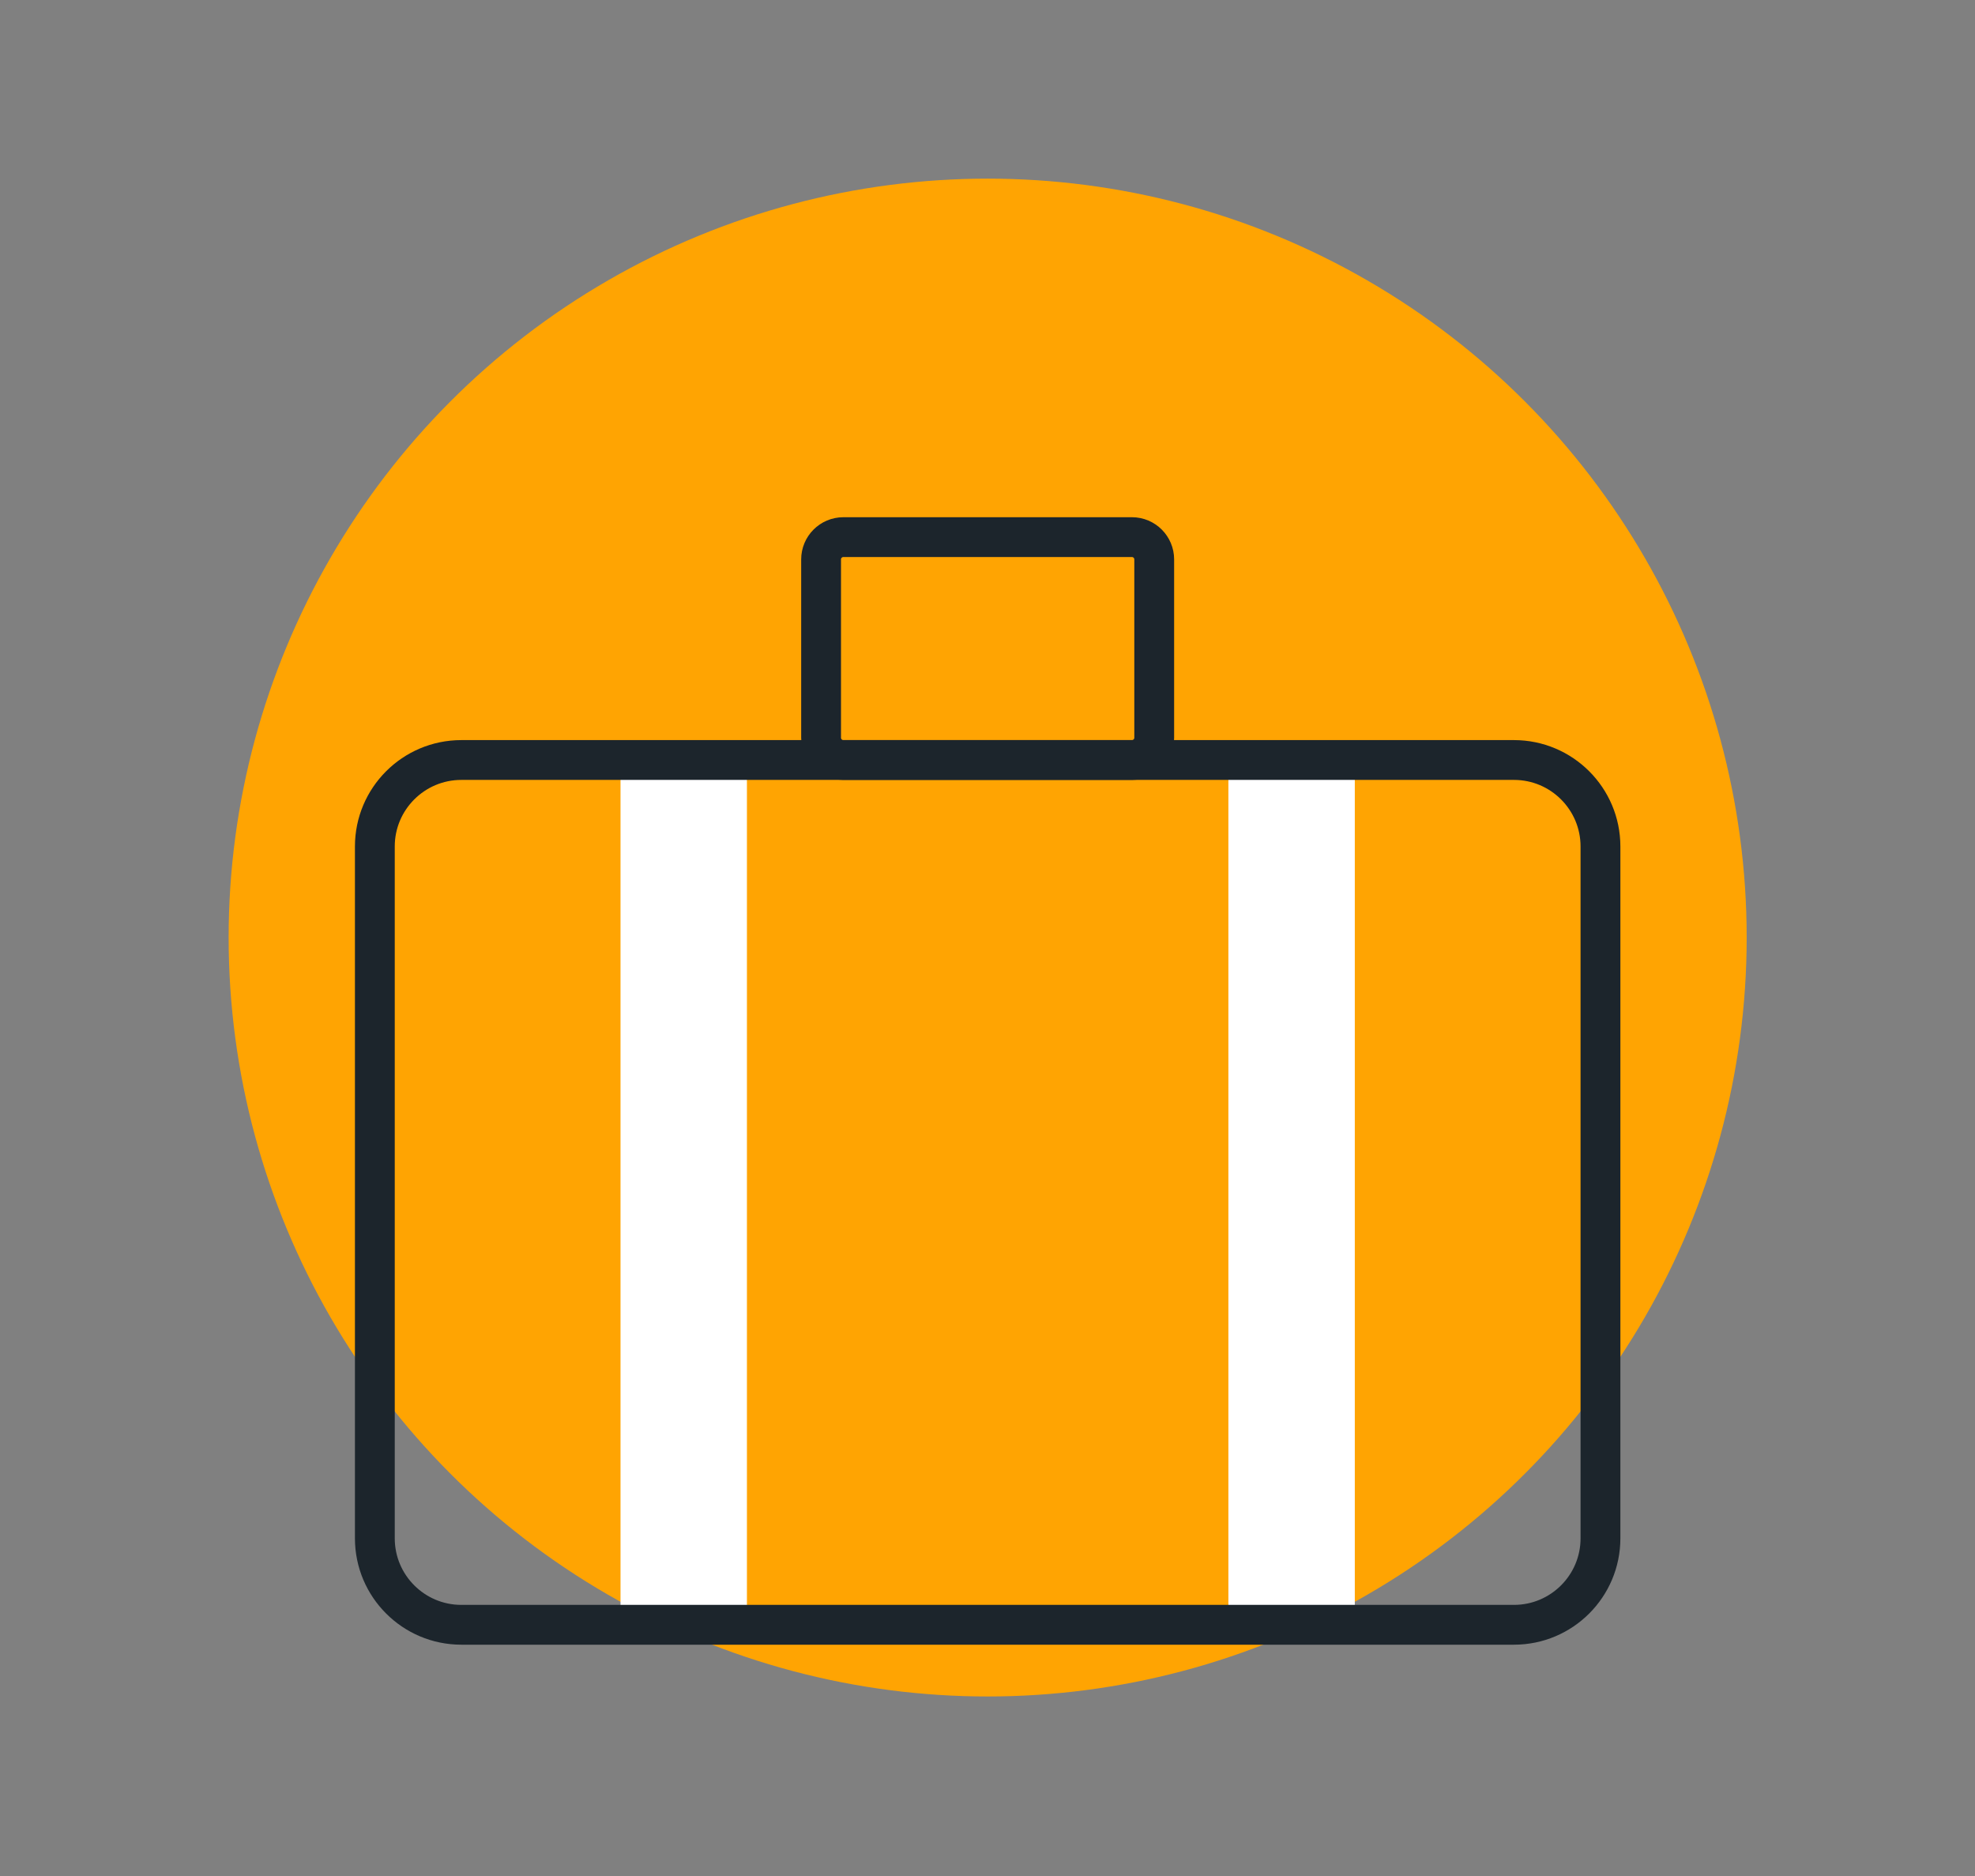
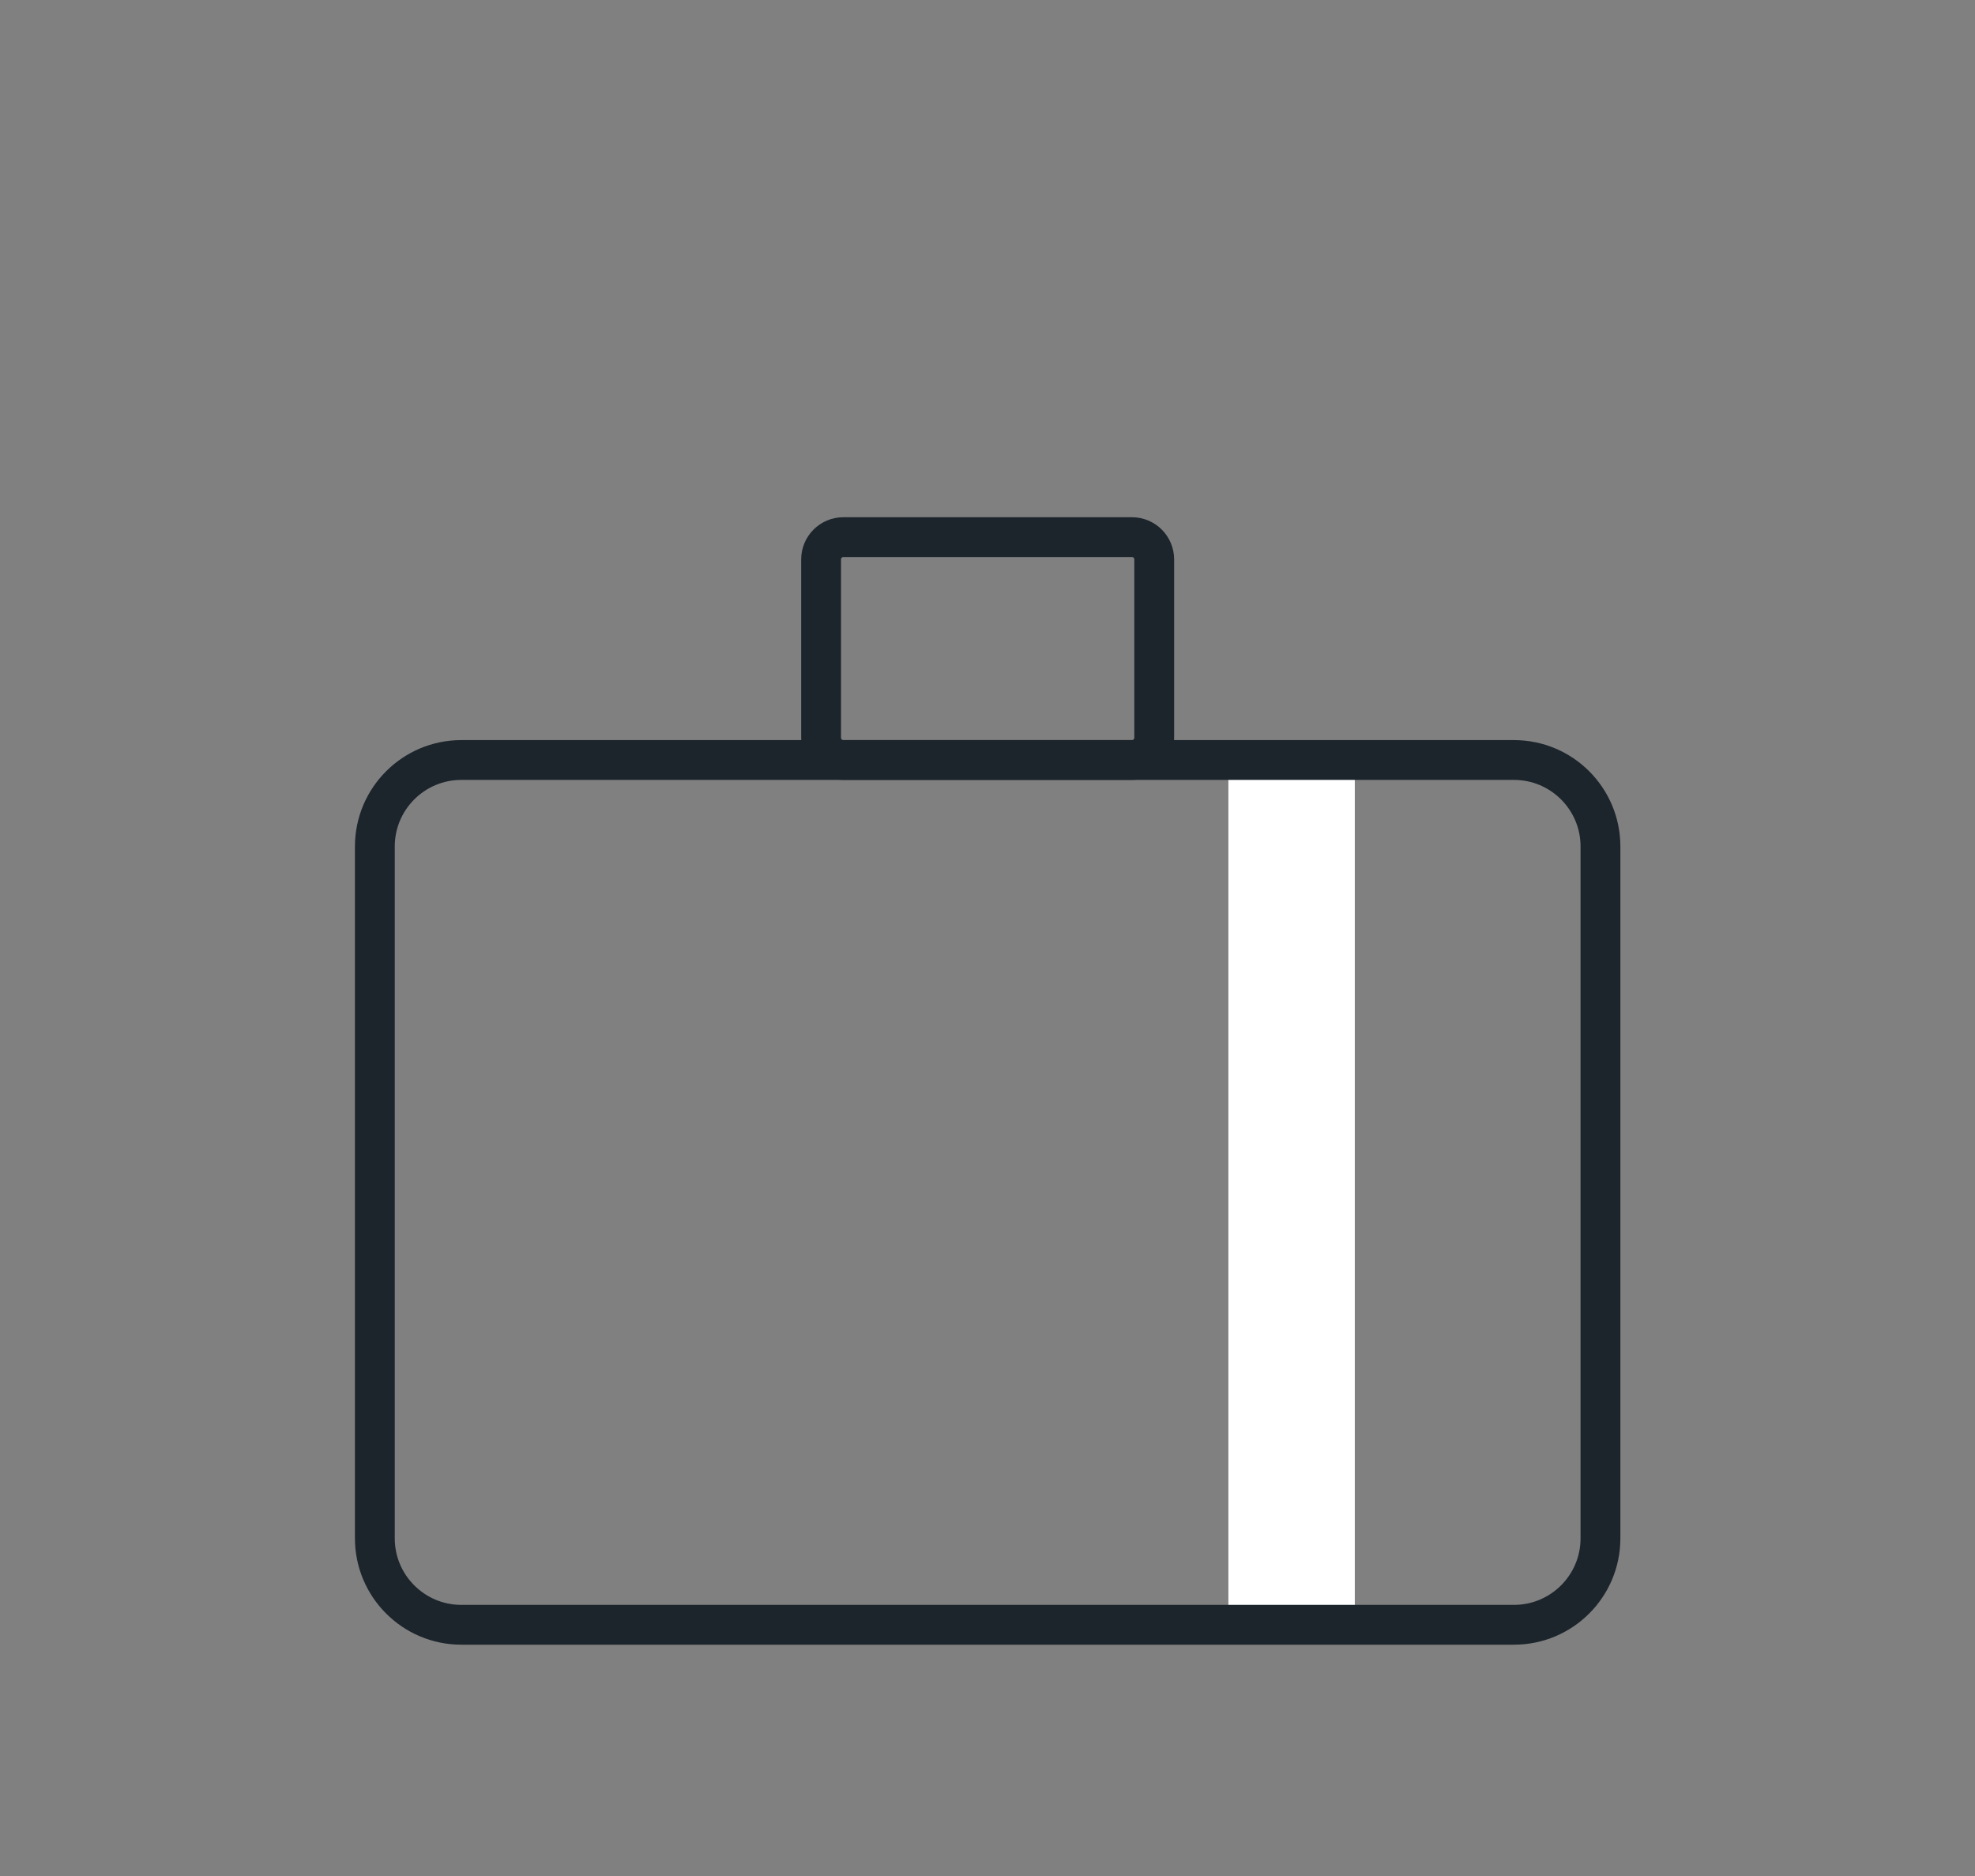
<svg xmlns="http://www.w3.org/2000/svg" width="100%" height="100%" viewBox="0 0 620 589" version="1.1" xml:space="preserve" style="fill-rule:evenodd;clip-rule:evenodd;stroke-linecap:round;stroke-linejoin:round;stroke-miterlimit:1.5;">
  <rect x="0" y="0" width="620" height="589" fill="#808080" stroke="none" />
-   <rect id="EMPRESARIAL" x="0.214" y="0.384" width="619.67" height="587.954" style="fill:none;" />
  <g>
-     <circle cx="310.049" cy="294.362" r="238.275" style="fill:#ffa402;" />
    <g>
      <g>
-         <rect x="194.793" y="238.615" width="39.685" height="271.513" style="fill:#fff;" />
        <rect x="385.621" y="238.615" width="39.685" height="271.513" style="fill:#fff;" />
      </g>
      <path d="M502.425,265.766c-0,-14.985 -12.166,-27.151 -27.152,-27.151l-330.448,-0c-14.986,-0 -27.152,12.166 -27.152,27.151l0,217.21c0,14.986 12.166,27.152 27.152,27.152l330.448,-0c14.986,-0 27.152,-12.166 27.152,-27.152l-0,-217.21Z" style="fill:none;stroke:#1c252c;stroke-width:12.5px;" />
      <path d="M362.338,175.636c0,-3.862 -3.135,-6.997 -6.997,-6.997l-90.583,-0c-3.863,-0 -6.998,3.135 -6.998,6.997l-0,55.981c-0,3.862 3.135,6.998 6.998,6.998l90.583,-0c3.862,-0 6.997,-3.136 6.997,-6.998l0,-55.981Z" style="fill:none;stroke:#1c252c;stroke-width:12.5px;" />
    </g>
  </g>
</svg>